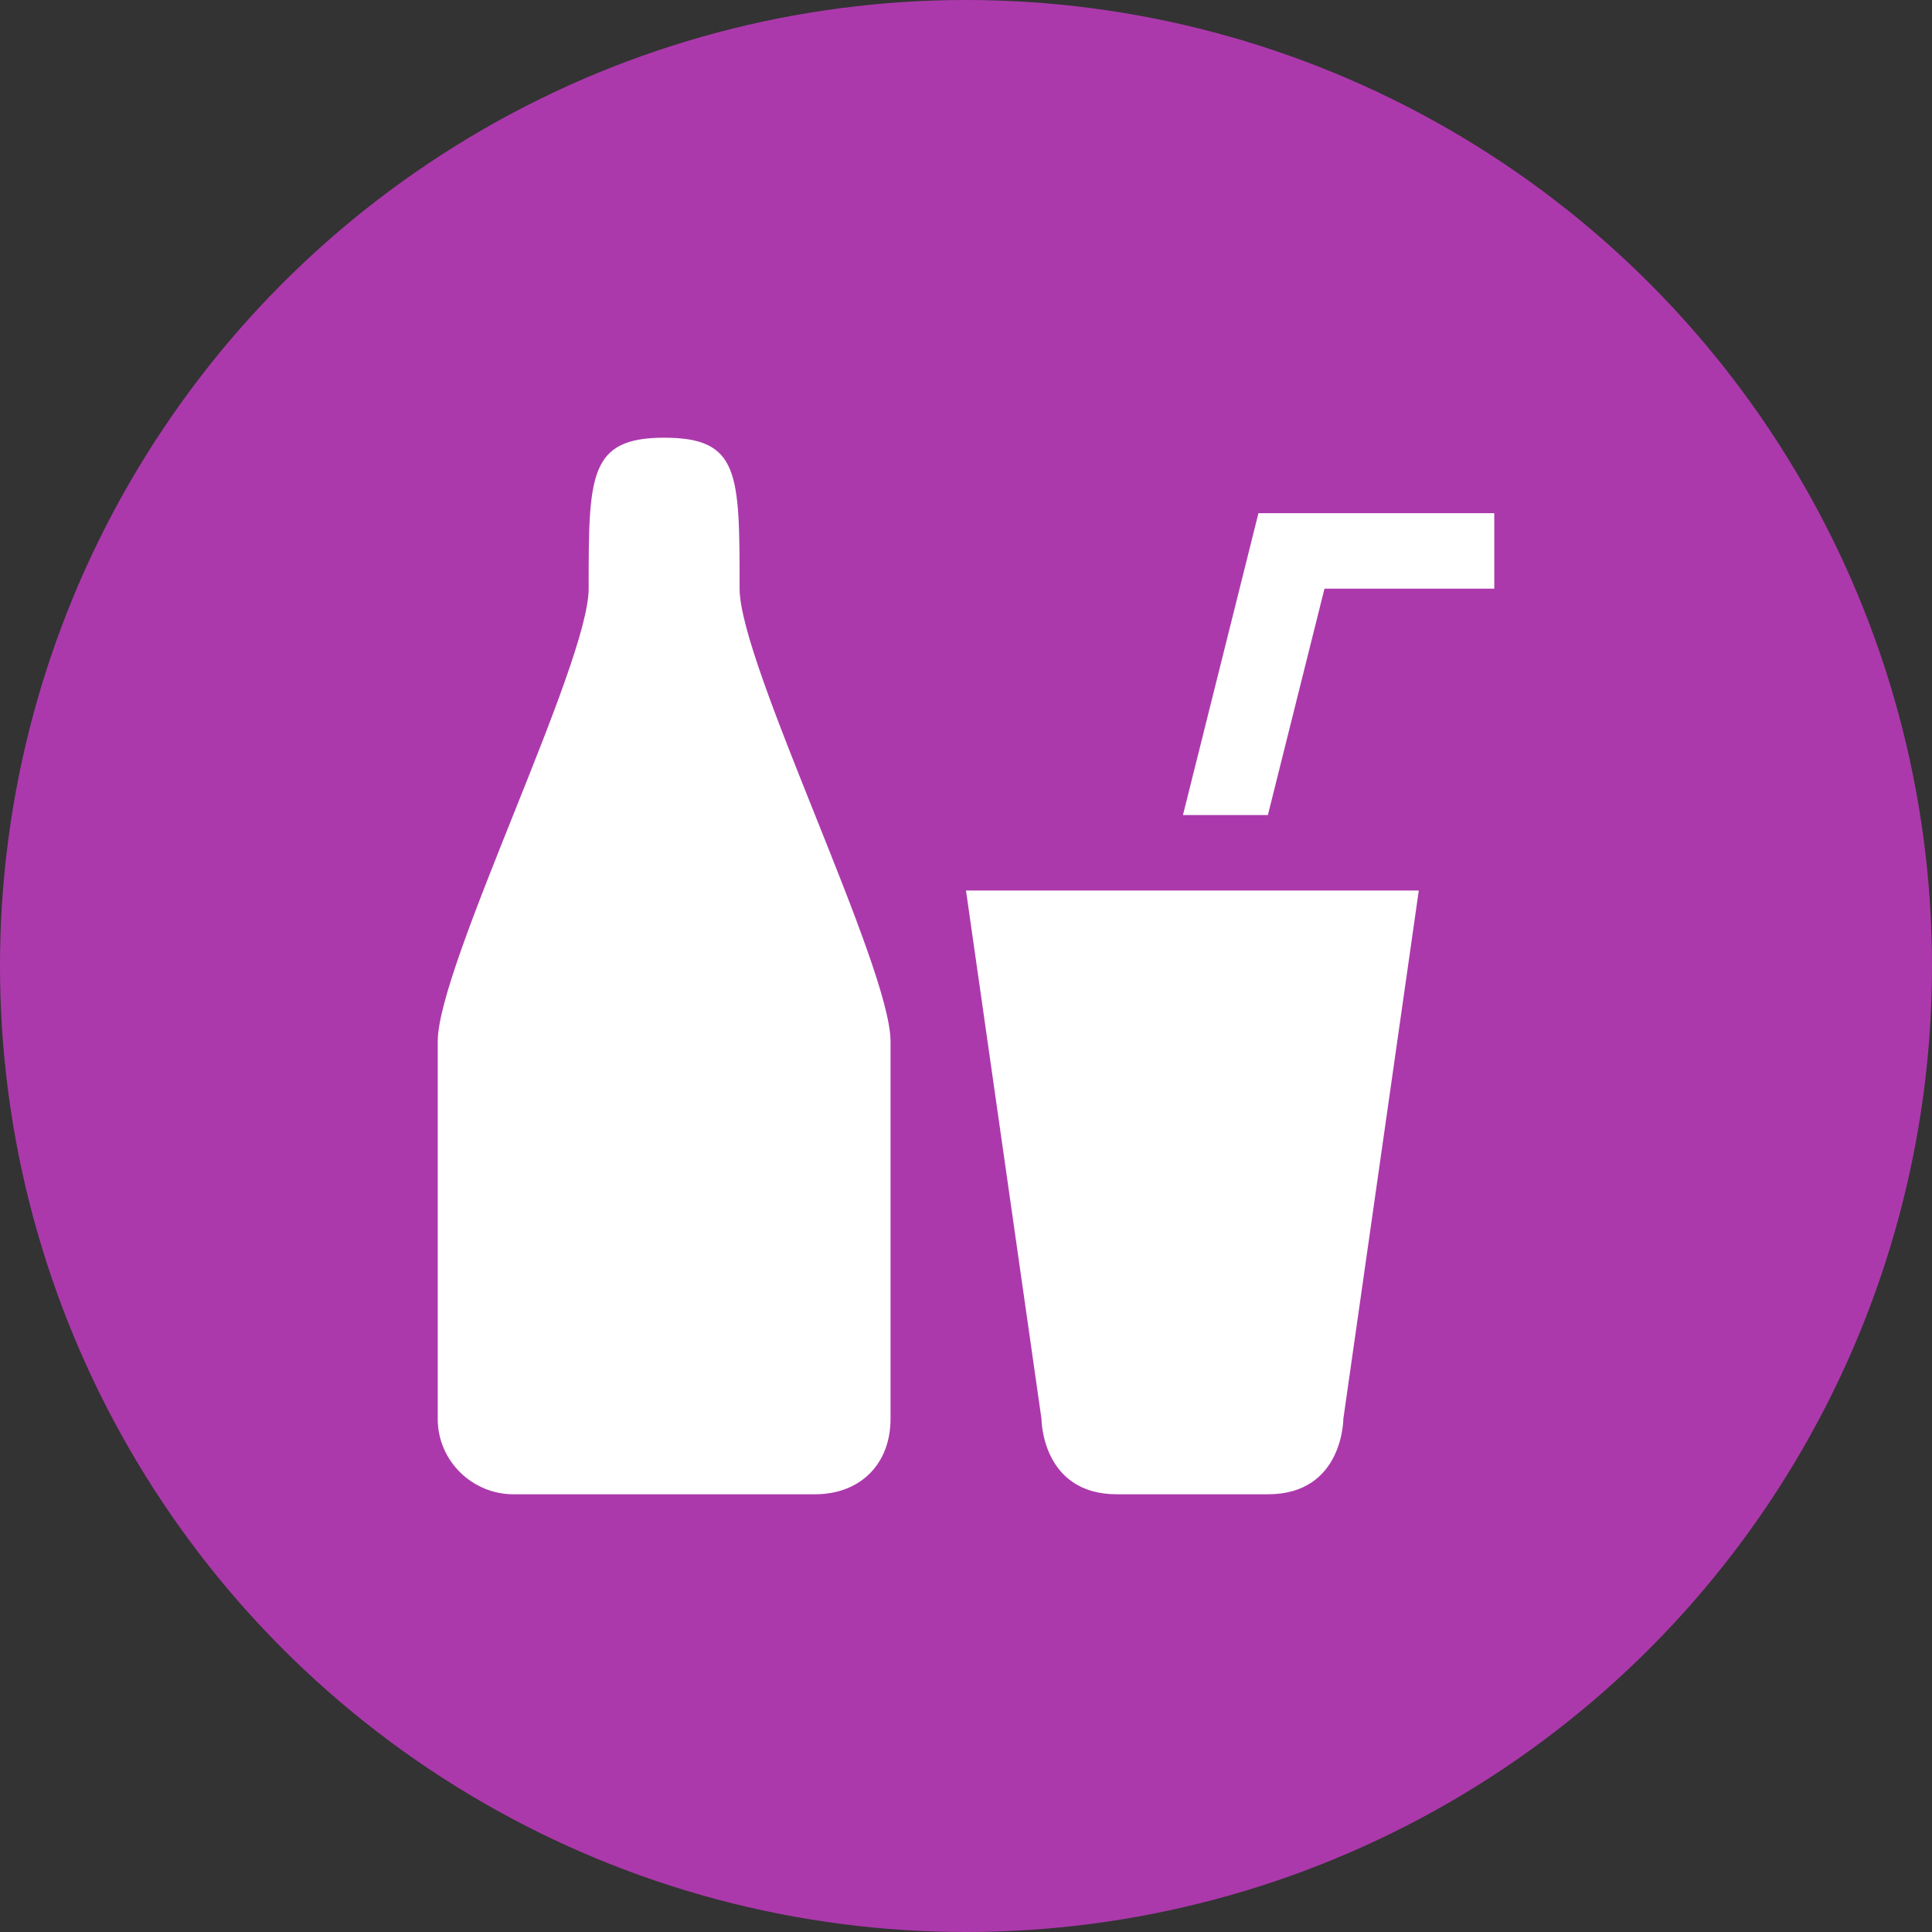
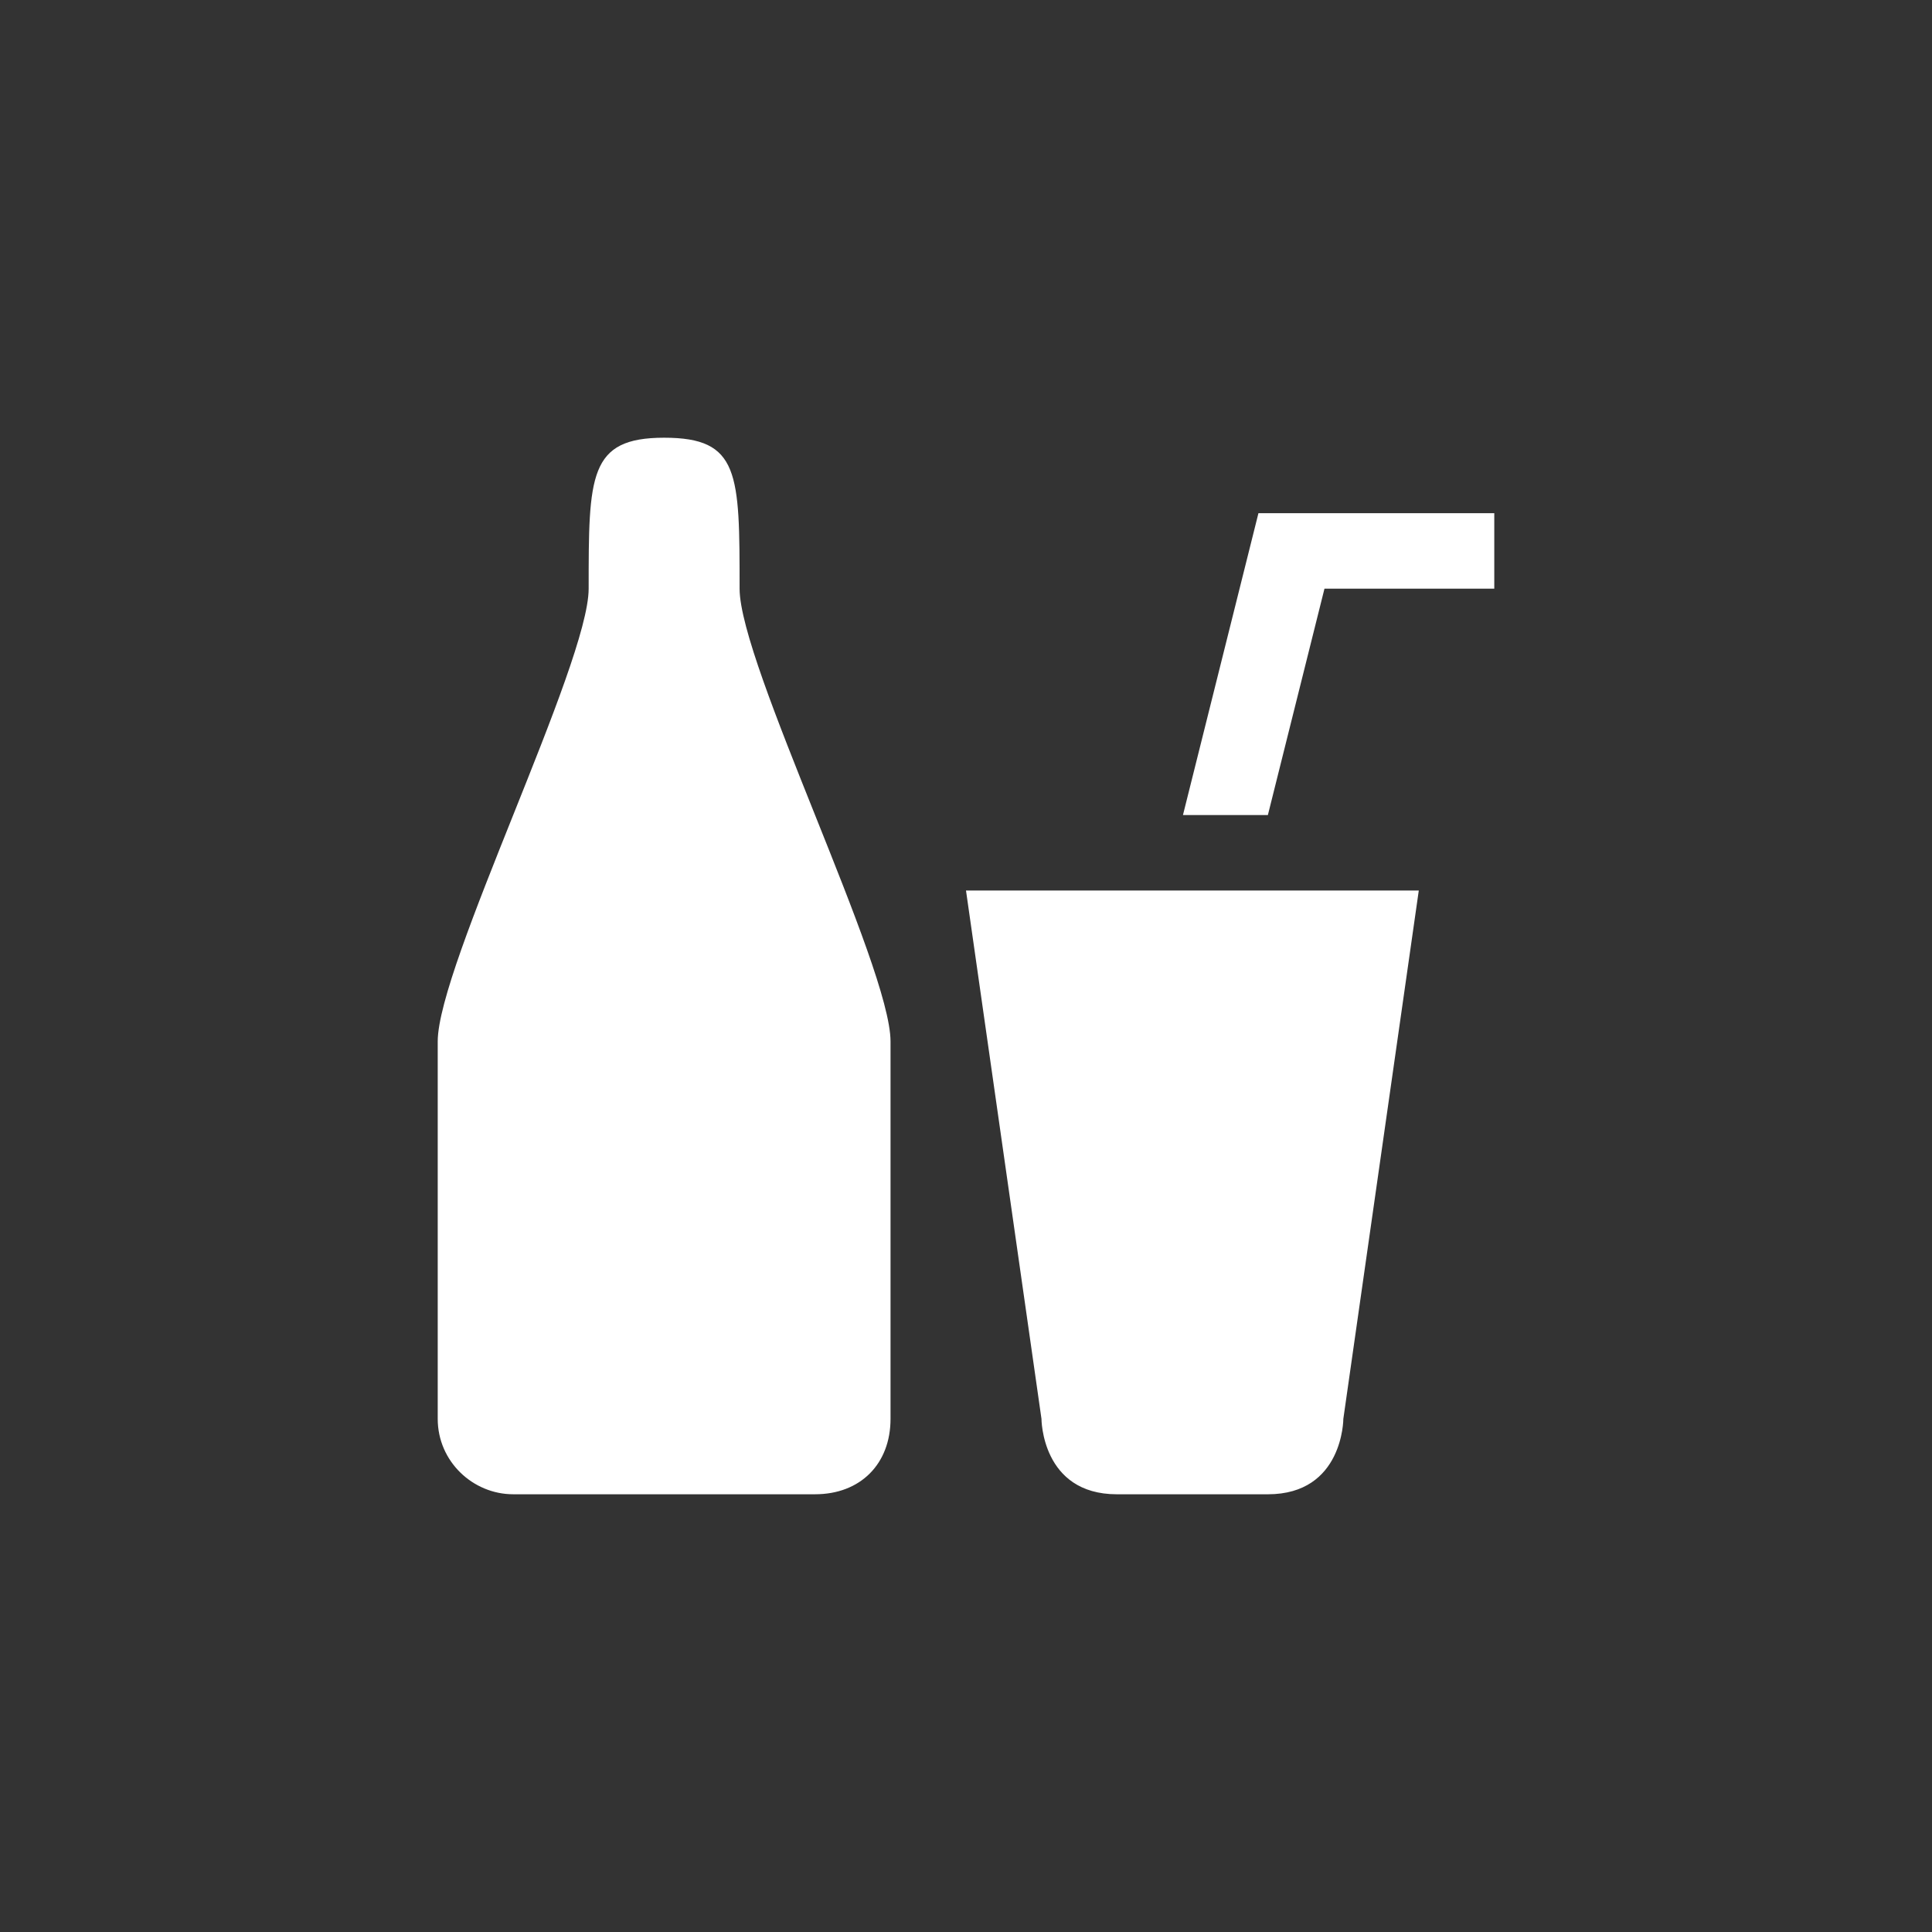
<svg xmlns="http://www.w3.org/2000/svg" version="1.1" id="svg2" x="0px" y="0px" width="128px" height="128px" viewBox="0 0 128 128" enable-background="new 0 0 128 128" xml:space="preserve">
  <rect x="0" y="0" width="128" height="128" fill="#333333" stroke="none" />
-   <rect id="canvas" display="none" fill="none" width="14" height="14" />
  <g>
-     <circle fill="#AC39AC" cx="64" cy="64" r="64" />
    <path id="beverages" fill="#FFFFFF" d="M44,29c-5,0-5,2.514-5,10c0,5-10,25-10,30v25c0,2.831,2.336,4.999,5,4.999h20   c2.998,0,5-2.001,5-4.999V69c0-5-10-25-10-30C49,31.344,49,29,44,29z M83.375,34l-5.001,20H84l3.75-15H99v-5H83.375L83.375,34z    M64,59l5,35c0,0,0,5,4.999,5H84c5,0,5-5,5-5l4.998-35H64z" />
  </g>
</svg>